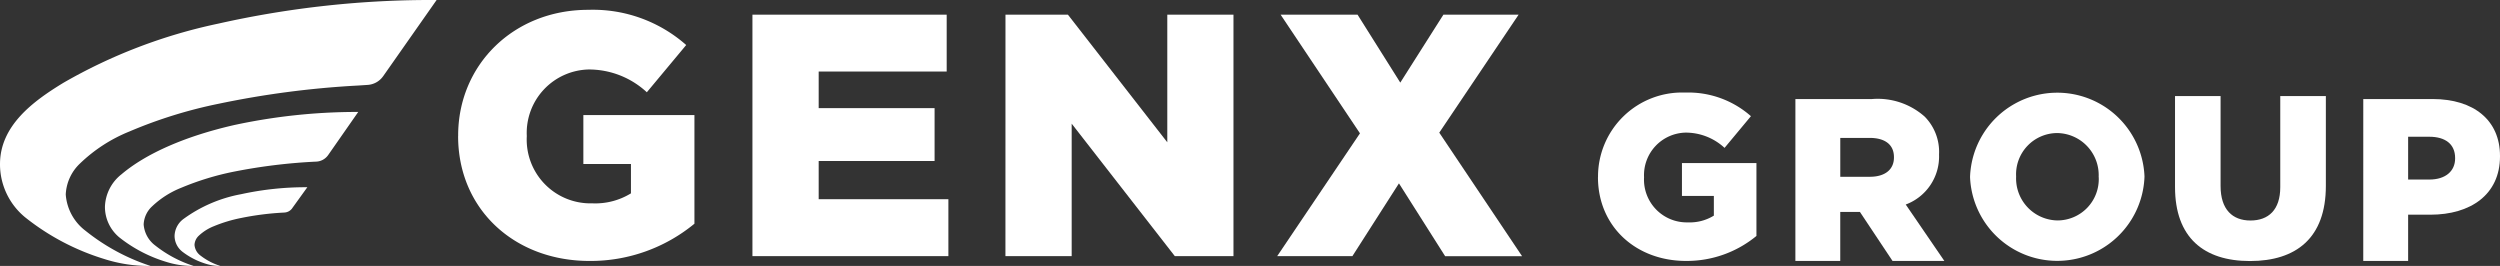
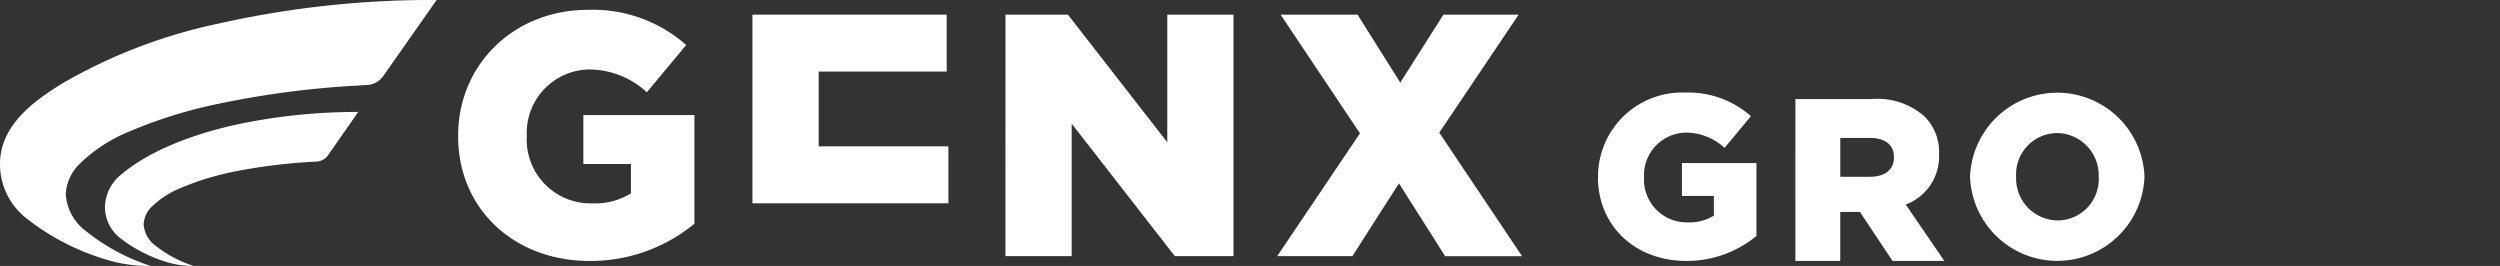
<svg xmlns="http://www.w3.org/2000/svg" width="222.275" height="23.647" viewBox="0 0 222.275 23.647">
  <rect x="0" y="0" width="222.275" height="23.647" fill="#333333" stroke="none" />
  <g id="グループ_19861" data-name="グループ 19861" transform="translate(-862.4 -606.575)">
    <path id="パス_29" data-name="パス 29" d="M119.633,144.227l4.755-6.778a86.4,86.4,0,0,0-19.41,2.1,46.928,46.928,0,0,0-13.771,5.261c-2.663,1.621-5.639,3.788-5.639,7.238a6.1,6.1,0,0,0,2.181,4.677l.062.051a21.2,21.2,0,0,0,7.008,3.695,12.98,12.98,0,0,0,4.016.622h.12a18.3,18.3,0,0,1-5.776-3.12,4.438,4.438,0,0,1-1.765-3.236,4.038,4.038,0,0,1,1.262-2.747,13.723,13.723,0,0,1,4.384-2.844,41.206,41.206,0,0,1,7.918-2.466,81.615,81.615,0,0,1,12.423-1.626l.854-.056a1.824,1.824,0,0,0,1.378-.773" transform="translate(776.832 469.126)" fill="#fff" />
-     <path id="パス_30" data-name="パス 30" d="M104.858,148.787l1.346-1.868a26.968,26.968,0,0,0-5.9.622,12.517,12.517,0,0,0-5.15,2.229,1.937,1.937,0,0,0-.754,1.471,1.785,1.785,0,0,0,.663,1.385l.018.016a6.54,6.54,0,0,0,2.106,1.084,4.079,4.079,0,0,0,1.25.193h.037A5.613,5.613,0,0,1,96.711,153a1.3,1.3,0,0,1-.538-.958,1.179,1.179,0,0,1,.385-.814,4.215,4.215,0,0,1,1.332-.842,12.863,12.863,0,0,1,2.41-.729,25.425,25.425,0,0,1,3.779-.482l.095-.005a.917.917,0,0,0,.684-.378" transform="translate(783.521 476.302)" fill="#fff" />
    <path id="パス_31" data-name="パス 31" d="M102.306,144.29c-4.3.988-7.786,2.519-9.968,4.373a3.819,3.819,0,0,0-1.462,2.886,3.522,3.522,0,0,0,1.283,2.717l.037.03a12.537,12.537,0,0,0,4.109,2.139,7.776,7.776,0,0,0,2.383.367h.07a10.814,10.814,0,0,1-3.4-1.81,2.572,2.572,0,0,1-1.039-1.881,2.324,2.324,0,0,1,.744-1.6,8.111,8.111,0,0,1,2.582-1.652,24.545,24.545,0,0,1,4.663-1.432,49.616,49.616,0,0,1,7.356-.9l.023,0a1.372,1.372,0,0,0,1.037-.584l2.673-3.832a51.789,51.789,0,0,0-11.089,1.178" transform="translate(780.854 473.417)" fill="#fff" />
    <path id="パス_32" data-name="パス 32" d="M108.743,149.172v-.061c0-6.257,4.907-11.165,11.564-11.165a12.522,12.522,0,0,1,8.711,3.129l-3.5,4.2a7.577,7.577,0,0,0-5.185-2.025,5.639,5.639,0,0,0-5.489,5.89v.06a5.67,5.67,0,0,0,5.828,5.951,6.063,6.063,0,0,0,3.434-.889v-2.607h-4.232V147.3h9.876v9.662a14.52,14.52,0,0,1-9.324,3.311c-6.686,0-11.687-4.6-11.687-11.1" transform="translate(794.392 469.503)" fill="#fff" />
-     <path id="パス_33" data-name="パス 33" d="M123.629,138.19H140.9v5.06H129.519V146.5h10.305V151.2H129.519v3.4h11.532v5.062H123.629Z" transform="translate(805.67 469.688)" fill="#fff" />
+     <path id="パス_33" data-name="パス 33" d="M123.629,138.19H140.9v5.06H129.519V146.5h10.305H129.519v3.4h11.532v5.062H123.629Z" transform="translate(805.67 469.688)" fill="#fff" />
    <path id="パス_34" data-name="パス 34" d="M136.429,138.19h5.551l8.836,11.349V138.19H156.7v21.472h-5.213l-9.172-11.78v11.78h-5.89Z" transform="translate(815.368 469.688)" fill="#fff" />
    <path id="パス_35" data-name="パス 35" d="M157.533,148.742l-7.055-10.551h6.841l3.8,6.041,3.833-6.041h6.688l-7.055,10.49,7.361,10.982h-6.841L161,153.19l-4.141,6.472h-6.686Z" transform="translate(825.781 469.688)" fill="#fff" />
    <path id="パス_36" data-name="パス 36" d="M166.4,149.659v-.04a7.474,7.474,0,0,1,7.753-7.488,8.4,8.4,0,0,1,5.842,2.1l-2.345,2.818a5.074,5.074,0,0,0-3.477-1.357,3.78,3.78,0,0,0-3.681,3.948v.042a3.8,3.8,0,0,0,3.907,3.99,4.069,4.069,0,0,0,2.3-.6v-1.749h-2.837V148.4h6.623v6.479a9.736,9.736,0,0,1-6.254,2.222c-4.484,0-7.836-3.085-7.836-7.445" transform="translate(838.08 472.674)" fill="#fff" />
    <path id="パス_37" data-name="パス 37" d="M176.386,142.459h6.807a6.29,6.29,0,0,1,4.689,1.564,4.457,4.457,0,0,1,1.276,3.352v.04a4.552,4.552,0,0,1-2.962,4.422l3.434,5.018h-4.607l-2.9-4.359h-1.749v4.359h-3.99Zm6.623,6.911c1.357,0,2.139-.657,2.139-1.707v-.042c0-1.13-.823-1.707-2.16-1.707h-2.612v3.456Z" transform="translate(845.643 472.922)" fill="#fff" />
    <path id="パス_38" data-name="パス 38" d="M185.221,149.659v-.04a7.76,7.76,0,0,1,15.508-.042v.042a7.76,7.76,0,0,1-15.508.04m11.435,0v-.04a3.742,3.742,0,0,0-3.7-3.888,3.669,3.669,0,0,0-3.64,3.846v.042A3.736,3.736,0,0,0,193,153.5a3.673,3.673,0,0,0,3.661-3.846" transform="translate(852.337 472.674)" fill="#fff" />
-     <path id="パス_39" data-name="パス 39" d="M195.589,150.391v-8.084h4.051v8c0,2.078,1.049,3.065,2.654,3.065s2.652-.946,2.652-2.962v-8.1H209v7.98c0,4.649-2.654,6.686-6.748,6.686s-6.663-2.079-6.663-6.582" transform="translate(860.192 472.808)" fill="#fff" />
-     <path id="パス_40" data-name="パス 40" d="M205.112,142.459h6.171c3.64,0,5.985,1.87,5.985,5.06v.04c0,3.392-2.612,5.183-6.191,5.183H209.1v4.113h-3.99Zm5.883,7.157c1.418,0,2.283-.74,2.283-1.872v-.04c0-1.234-.865-1.893-2.3-1.893H209.1v3.805Z" transform="translate(867.407 472.922)" fill="#fff" />
  </g>
</svg>